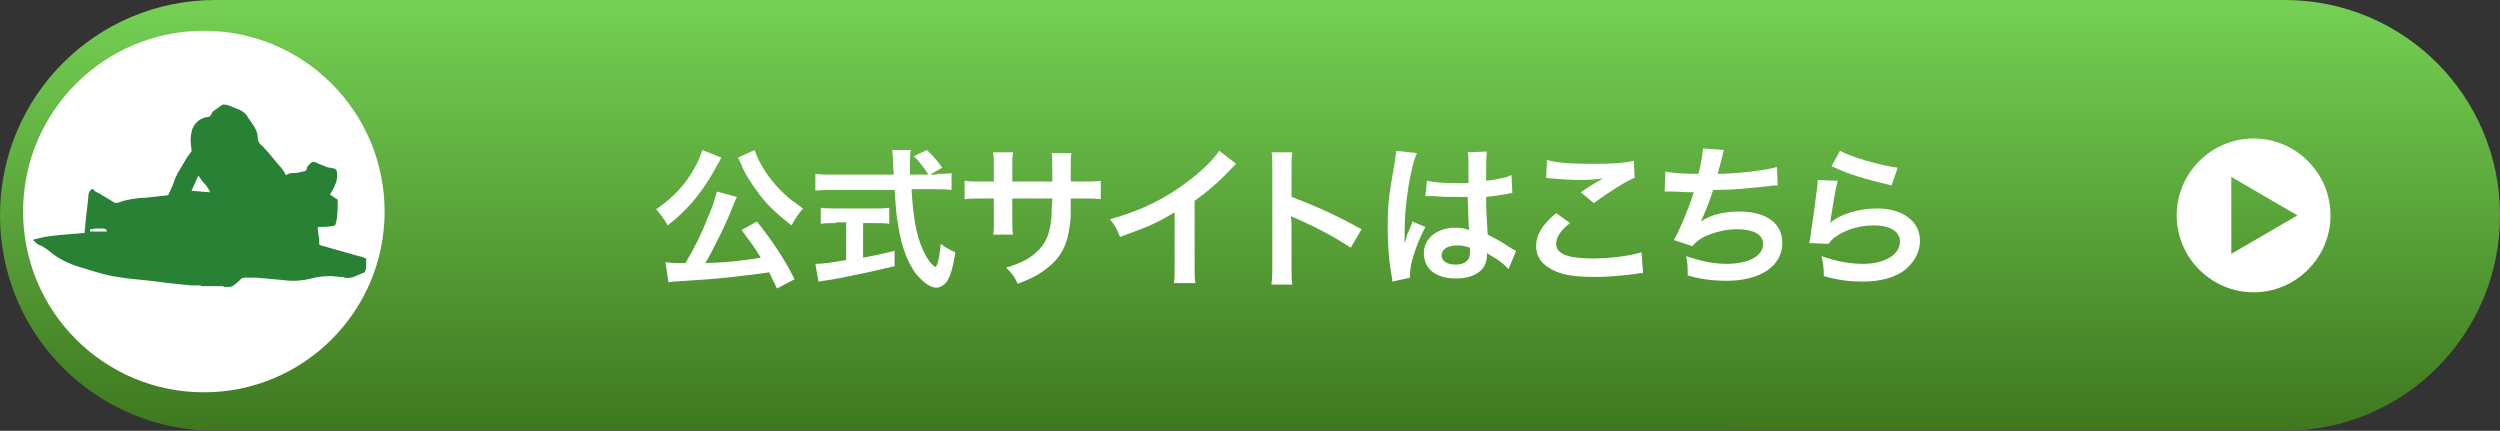
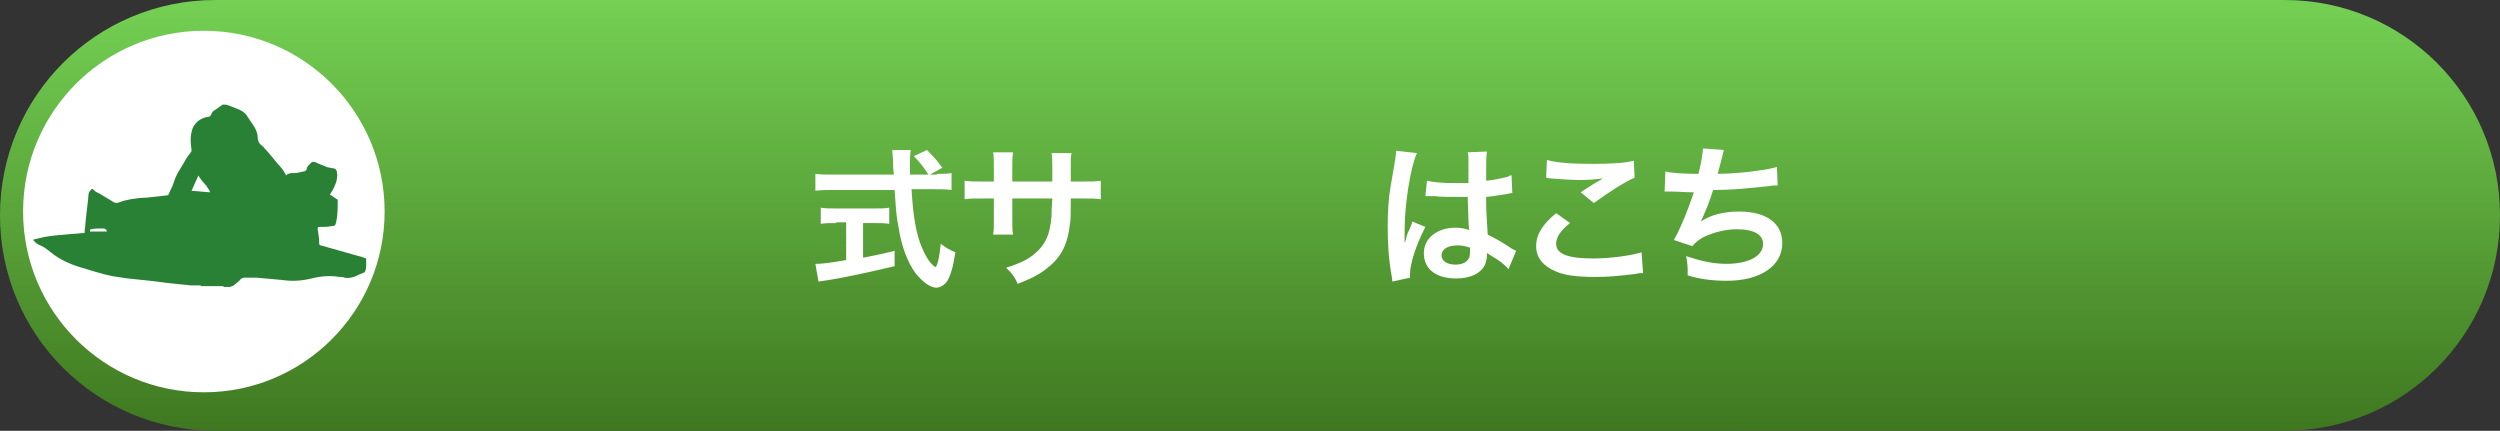
<svg xmlns="http://www.w3.org/2000/svg" version="1.1" id="レイヤー_1" x="0px" y="0px" viewBox="0 0 325 56" style="enable-background:new 0 0 325 56;" xml:space="preserve">
  <rect x="0" y="0" width="325" height="56" fill="#333333" stroke="none" />
  <style type="text/css">
	.st0{fill:url(#パス_4267_00000114052200321453033260000017669195575510849420_);}
	.st1{enable-background:new    ;}
	.st2{fill:#FFFFFF;}
	.st3{fill:#298136;}
</style>
  <g id="グループ_6122" transform="translate(1836 -1603)">
    <g id="グループ_6121" transform="translate(-1863 -925)">
      <linearGradient id="パス_4267_00000041974464890624279230000004281505655876200882_" gradientUnits="userSpaceOnUse" x1="-767.048" y1="3087.875" x2="-767.048" y2="3086.875" gradientTransform="matrix(325 0 0 -56 249480 175449)">
        <stop offset="0" style="stop-color:#75D154" />
        <stop offset="1" style="stop-color:#3F7820" />
      </linearGradient>
      <path id="パス_4267" style="fill:url(#パス_4267_00000041974464890624279230000004281505655876200882_);" d="M55,2528h269    c15.5,0,28,12.5,28,28s-12.5,28-28,28H55c-15.5,0-28-12.5-28-28S39.5,2528,55,2528z" />
      <g class="st1">
-         <path class="st2" d="M120.8,2548.5c-0.1,0.1-0.1,0.1-0.2,0.3c0,0,0,0.1-0.1,0.2c-0.1,0.2-0.1,0.2-0.3,0.5c-0.8,1.6-2,3.4-3.3,4.9     c-1,1.1-1.6,1.7-3.1,2.9c-0.5-0.9-0.9-1.4-1.5-2.1c2.2-1.5,3.7-3.1,4.9-5.2c0.6-1.1,0.9-1.8,1.1-2.5L120.8,2548.5z M128,2565.5     c-0.5-1.1-0.7-1.4-1-2.1c-3.5,0.5-7,0.9-10.8,1.1c-1.6,0.1-1.7,0.1-2.3,0.2l-0.4-2.6c0.4,0,0.9,0.1,1.5,0.1c0.5,0,0.6,0,1.1,0     c1.1-1.8,2.1-3.8,2.9-5.9c0.7-1.5,0.9-2.4,1.2-3.4l2.6,0.7c-0.1,0.2-0.2,0.4-0.4,0.9c-0.9,2.4-2.7,6-3.7,7.7     c3.2-0.1,4.6-0.3,7.2-0.7c-0.9-1.5-1.4-2.1-2.5-3.6l2-1.1c2,2.5,3.6,4.9,4.9,7.5L128,2565.5z M125.1,2547.5     c0.3,1,1.2,2.7,2.2,3.9c0.6,0.8,1.3,1.5,2.2,2.3c0.5,0.4,0.8,0.6,1.9,1.4c-0.7,0.8-1,1.3-1.5,2.2c-2.3-1.8-3.4-2.9-4.6-4.6     c-0.7-1-1.4-2-1.8-3c0-0.1-0.1-0.2-0.2-0.5c-0.1-0.1-0.1-0.1-0.2-0.4c-0.1-0.2-0.1-0.2-0.2-0.3L125.1,2547.5z" />
        <path class="st2" d="M148.8,2550.6c0.9,0,1.4,0,1.9-0.1v2.2c-0.6-0.1-1.3-0.1-2.3-0.1h-2.9c0.2,3.5,0.6,5.9,1.4,7.7     c0.4,0.9,0.8,1.6,1.2,2c0.2,0.2,0.4,0.4,0.5,0.4c0.2,0,0.5-1,0.7-3c0.8,0.6,1.2,0.8,1.9,1.1c-0.3,1.9-0.6,3-1.1,3.8     c-0.4,0.5-0.9,0.8-1.4,0.8c-0.8,0-1.8-0.8-2.7-1.9c-1-1.4-1.8-3.4-2.2-6c-0.3-1.6-0.3-2-0.5-4.8h-8c-0.9,0-1.6,0-2.3,0.1v-2.2     c0.6,0.1,1.4,0.1,2.3,0.1h7.9c-0.1-1-0.1-1-0.1-1.6c0-0.5-0.1-1.2-0.1-1.6h2.4c-0.1,0.5-0.1,1-0.1,1.6c0,0.3,0,0.9,0,1.6h2.4     c-0.6-0.9-1-1.5-1.9-2.4l1.7-0.8c0.9,0.9,1.1,1.1,2,2.3l-1.6,0.9H148.8z M135.7,2557c-0.8,0-1.5,0-2,0.1v-2.1     c0.5,0.1,1.2,0.1,2.1,0.1h4.8c0.9,0,1.5,0,2-0.1v2.1c-0.6-0.1-1.2-0.1-2-0.1h-1.4v4.5c1.4-0.3,2.2-0.4,4.1-0.9v2     c-3.4,0.8-6.5,1.5-9.2,1.9c-0.2,0-0.4,0.1-0.7,0.1l-0.4-2.3c0.8,0,1.8-0.1,4-0.5v-4.9H135.7z" />
        <path class="st2" d="M163.8,2551.6l0-0.9v-0.6c0-1.3,0-1.8-0.1-2.2h2.6c-0.1,0.5-0.1,0.6-0.1,1.3c0,1.2,0,1.2,0,2.4h1.3     c1.4,0,1.8,0,2.6-0.1v2.4c-0.7-0.1-1.2-0.1-2.6-0.1h-1.3c0,2.4,0,2.5-0.1,3.3c-0.3,2.6-1.1,4.3-2.9,5.7c-1.1,0.9-2.1,1.4-3.9,2.1     c-0.4-0.9-0.6-1.2-1.5-2.1c1.9-0.6,2.9-1.1,3.8-1.9c1.4-1.2,1.9-2.5,2.1-4.8c0-0.5,0-0.9,0.1-2.3h-5.2v3c0,0.8,0,1.2,0.1,1.7     h-2.6c0.1-0.4,0.1-1,0.1-1.7v-3H155c-1.3,0-1.9,0-2.6,0.1v-2.4c0.8,0.1,1.2,0.1,2.6,0.1h1.2v-2c0-0.8,0-1.3-0.1-1.8h2.6     c-0.1,0.7-0.1,0.7-0.1,1.7v2.1H163.8z" />
-         <path class="st2" d="M187.7,2549.3c-0.3,0.3-0.4,0.4-0.7,0.7c-1.5,1.6-3,2.9-4.7,4.1v8.5c0,1.1,0,1.7,0.1,2.2h-2.8     c0.1-0.6,0.1-1,0.1-2.2v-7c-2.3,1.4-3.5,1.9-7.1,3.2c-0.4-1-0.6-1.4-1.3-2.3c4-1.1,7.3-2.7,10.5-5.2c1.8-1.4,3.1-2.8,3.7-3.7     L187.7,2549.3z" />
-         <path class="st2" d="M192.3,2564.8c0.1-0.6,0.1-1.2,0.1-2.2v-12.8c0-1,0-1.5-0.1-2h2.7c-0.1,0.6-0.1,0.9-0.1,2.1v3.7     c2.7,1,5.9,2.4,9.1,4.2l-1.4,2.4c-1.7-1.1-3.7-2.3-7.1-3.8c-0.5-0.2-0.5-0.2-0.7-0.3c0.1,0.6,0.1,0.8,0.1,1.4v5.3     c0,1,0,1.6,0.1,2.2H192.3z" />
        <path class="st2" d="M208,2564.6c0-0.2,0-0.3-0.1-0.8c-0.4-2.3-0.5-4.3-0.5-6.4c0-1.8,0.1-3.6,0.4-5.3c0.1-0.6,0.1-0.6,0.5-2.9     c0.1-0.7,0.2-1.3,0.2-1.5c0,0,0,0,0-0.1l2.7,0.3c-0.8,1.7-1.6,6.6-1.6,10c0,0.7,0,0.7,0,1c0,0.1,0,0.1,0,0.3c0,0.2,0,0.2,0,0.4h0     c0.1-0.2,0.1-0.2,0.2-0.6c0-0.1,0.1-0.4,0.2-0.7c0.2-0.4,0.2-0.4,0.4-0.9c0-0.1,0.1-0.1,0.2-0.6l1.7,0.7c-1.2,2.3-2,4.8-2,6.1     c0,0.1,0,0.2,0,0.5L208,2564.6z M212.5,2551.5c0.9,0.2,2,0.3,3.6,0.3c0.7,0,1.1,0,1.8,0c0-1.2,0-2.2,0-3c0-0.4,0-0.7-0.1-1     l2.5-0.1c-0.1,0.6-0.1,1.5-0.1,2.9c0,0.2,0,0.5,0,0.9c1-0.1,1.9-0.3,2.7-0.5c0.1,0,0.1,0,0.4-0.2l0.2,0l0.1,2.3     c-0.2,0-0.2,0-0.6,0.1c-0.7,0.1-1.7,0.3-2.8,0.4c0,0.2,0,0.2,0,0.4c0,1.1,0,1.2,0.2,4.5c1.4,0.7,1.9,1,3.1,1.8     c0.3,0.2,0.4,0.2,0.6,0.3l-1,2.4c-0.3-0.4-0.9-0.9-1.5-1.3c-0.7-0.4-1.1-0.7-1.3-0.8c0,0.1,0,0.2,0,0.3c0,0.4-0.1,0.8-0.2,1.1     c-0.5,1.2-1.9,1.9-3.8,1.9c-2.6,0-4.2-1.2-4.2-3.3c0-1.9,1.7-3.3,4.1-3.3c0.7,0,1.2,0.1,1.8,0.3c-0.1-0.5-0.1-1.5-0.2-4.3     c-0.8,0-1.3,0-1.8,0c-0.7,0-1.5,0-2.5-0.1c-0.3,0-0.5,0-0.6,0c-0.2,0-0.3,0-0.3,0c-0.1,0-0.2,0-0.2,0c0,0-0.1,0-0.1,0     L212.5,2551.5z M216.5,2559.9c-1.3,0-2.1,0.5-2.1,1.3c0,0.7,0.7,1.2,1.8,1.2c0.7,0,1.3-0.2,1.6-0.6c0.2-0.2,0.3-0.5,0.3-1.1     c0-0.2,0-0.5,0-0.5C217.5,2560,217.1,2559.9,216.5,2559.9z" />
        <path class="st2" d="M231.1,2557c-1.3,1-1.8,1.9-1.8,2.7c0,1.3,1.5,1.9,4.8,1.9c2.4,0,5-0.4,6.3-0.8l0.2,2.7     c-0.3,0-0.5,0-0.9,0.1c-2.4,0.3-3.7,0.4-5.4,0.4c-2.2,0-3.9-0.2-5-0.7c-1.7-0.7-2.6-1.8-2.6-3.3c0-1.5,0.8-2.8,2.6-4.3     L231.1,2557z M228.1,2548.8c1.5,0.4,3.3,0.5,6,0.5c2.5,0,4-0.1,5.3-0.4l0.1,2.2c-1.2,0.5-3.4,1.9-5.3,3.3l-1.7-1.4     c1-0.7,2-1.3,2.9-1.8c-0.9,0.1-1.7,0.2-3,0.2c-1,0-2.7-0.1-3.7-0.2c-0.4,0-0.5-0.1-0.7-0.1L228.1,2548.8z" />
        <path class="st2" d="M243.5,2550.3c0.9,0.2,2.3,0.3,4.3,0.3c0.4-1.6,0.5-2.4,0.6-3.3l2.7,0.2c-0.1,0.4-0.1,0.4-0.3,1.2     c-0.4,1.5-0.4,1.5-0.5,1.9c1.5,0,3.8-0.2,5.1-0.4c1.5-0.2,1.9-0.3,2.6-0.5l0.1,2.4c-0.5,0-0.6,0-1.2,0.1     c-2.9,0.3-4.7,0.5-7.2,0.5c-0.4,1.4-1.2,3.3-1.6,4.1v0c1.3-0.9,3.1-1.3,5-1.3c3.5,0,5.6,1.5,5.6,4.1c0,3-2.9,4.9-7.2,4.9     c-1.8,0-3.5-0.2-5.1-0.7c0-1.1,0-1.5-0.2-2.5c1.8,0.6,3.5,1,5.2,1c2.9,0,4.8-1,4.8-2.6c0-1.2-1.2-1.9-3.4-1.9c-1.5,0-3,0.4-4.3,1     c-0.7,0.4-1.1,0.7-1.5,1.2l-2.4-0.8c0.3-0.5,0.6-1.1,0.9-1.8c0.7-1.5,1.4-3.5,1.7-4.4c-1.1,0-2-0.1-3-0.1c-0.3,0-0.5,0-0.6,0     c0,0-0.1,0-0.2,0L243.5,2550.3z" />
-         <path class="st2" d="M265.9,2551.5c-0.3,1.1-0.6,3-0.9,4.9c0,0.3,0,0.3-0.1,0.6l0,0c1.2-1.1,3.6-1.9,6.1-1.9     c3.4,0,5.6,1.7,5.6,4.2c0,1.5-0.8,2.9-2.1,3.9c-1.3,0.9-3,1.4-5.3,1.4c-1.7,0-2.8-0.1-5.1-0.7c0-1.2-0.1-1.6-0.3-2.6     c2,0.7,3.7,1,5.4,1c2.8,0,4.8-1.2,4.8-2.9c0-1.3-1.3-2.1-3.4-2.1c-1.8,0-3.6,0.5-5,1.5c-0.4,0.3-0.5,0.4-0.9,0.9l-2.5-0.1     c0.1-0.4,0.1-0.4,0.2-1.2c0.2-1.2,0.5-3.5,0.8-5.8c0.1-0.5,0.1-0.7,0.1-1.2L265.9,2551.5z M266.2,2547.6c1.4,0.8,5.2,1.9,7.5,2.2     l-0.8,2.3c-3.4-0.8-5.5-1.4-7.8-2.5L266.2,2547.6z" />
      </g>
      <g id="まるさんかく_パス" transform="translate(309.969 2546)">
-         <path id="パス_18" class="st2" d="M10,0C4.5,0,0,4.5,0,10s4.5,10,10,10s10-4.5,10-10S15.5,0,10,0z M7.1,15V5l8.6,5L7.1,15z" />
-       </g>
+         </g>
      <circle id="楕円形_20" class="st2" cx="53.5" cy="2555.5" r="23.5" />
      <path id="パス_24" class="st3" d="M56.1,2565.2H53l0.2-0.1c-0.1,0-0.2,0-0.3,0c-0.4,0-0.8,0-1.1,0c-1-0.1-1.9-0.2-2.9-0.3    c-0.8-0.1-1.6-0.2-2.4-0.3c-1-0.1-1.9-0.2-2.9-0.3c-0.7-0.1-1.3-0.2-2-0.3c-1.5-0.3-2.9-0.8-4.3-1.2c-1.3-0.4-2.6-1-3.7-1.9    c-0.5-0.4-1-0.8-1.6-1c-0.1-0.1-0.2-0.1-0.3-0.2c-0.1-0.1-0.3-0.3-0.4-0.4c0.1,0,0.1-0.1,0.2-0.1c0.4-0.1,0.9-0.2,1.3-0.3    c1.2-0.2,2.5-0.3,3.7-0.4c0.5,0,0.9-0.1,1.4-0.1c0.1,0,0.1,0,0.1-0.1c0-0.4,0.1-0.7,0.1-1.1c0.1-1.2,0.3-2.5,0.4-3.7    c0-0.3,0.1-0.5,0.3-0.7c0.2-0.2,0.2-0.2,0.4,0c0,0,0.1,0.1,0.1,0.1c0,0,0.1,0.1,0.1,0.1c0.2,0.1,0.4,0.2,0.6,0.3    c0.6,0.4,1.2,0.7,1.8,1.1c0.2,0.1,0.5,0.1,0.7,0c0.5-0.2,1-0.3,1.5-0.4c0.7-0.1,1.3-0.2,2-0.2c0.9-0.1,1.8-0.2,2.7-0.3    c0.1,0,0.1,0,0.2-0.1c0.2-0.5,0.5-1,0.7-1.6c0.1-0.4,0.3-0.8,0.5-1.2c0.3-0.5,0.6-1,0.9-1.5c0.2-0.4,0.5-0.8,0.8-1.2    c0.1-0.1,0.1-0.2,0.1-0.3c-0.1-0.8-0.2-1.5,0-2.3c0.1-0.6,0.4-1.1,0.9-1.5c0.4-0.3,0.9-0.5,1.3-0.5c0.1,0,0.2-0.1,0.3-0.2    c0.1-0.2,0.2-0.5,0.4-0.6c0.3-0.2,0.7-0.5,1-0.7c0,0,0.1-0.1,0.2-0.1c0.2,0,0.5,0,0.7,0.1c0.5,0.2,1,0.4,1.5,0.6    c0.4,0.2,0.8,0.5,1,0.9c0.2,0.3,0.4,0.6,0.6,0.9c0.4,0.5,0.7,1.2,0.7,1.8c0,0.4,0.2,0.8,0.5,1c0.2,0.1,0.3,0.3,0.4,0.4    c0.6,0.6,1.1,1.3,1.7,2c0.4,0.4,0.8,0.9,1.1,1.5c0.3-0.3,0.6-0.3,1-0.3c0.4,0,0.8-0.1,1.2-0.2c0.3,0,0.5-0.2,0.5-0.5    c0.1-0.2,0.3-0.4,0.5-0.6c0.2-0.2,0.4-0.2,0.6-0.1c0.3,0.1,0.6,0.3,1,0.4c0.1,0.1,0.3,0.1,0.4,0.2c0.3,0.1,0.6,0.1,1,0.2    c0.2,0,0.4,0.2,0.4,0.5c0.1,0.4,0,0.9-0.1,1.3c-0.2,0.5-0.4,1-0.7,1.4c0,0.1-0.1,0.1-0.1,0.2c0.3,0.2,0.6,0.4,0.9,0.6    c0.1,0,0.1,0.1,0.1,0.2c0,0.9,0,1.9-0.2,2.8c-0.1,0.4-0.2,0.5-0.6,0.5c-0.5,0.1-1,0.1-1.5,0.1c-0.3,0-0.3,0-0.3,0.3    c0.1,0.6,0.2,1.2,0.2,1.9c0,0.1,0.1,0.2,0.2,0.2c1.5,0.4,3.1,0.9,4.6,1.3c0.4,0.1,0.8,0.2,1.3,0.4v1l0-0.1c0,0.2,0,0.4-0.1,0.7    c0,0.1-0.1,0.1-0.1,0.2c-0.5,0.2-1,0.4-1.4,0.6c-0.4,0.1-0.8,0.2-1.2,0.1c-0.2-0.1-0.5-0.1-0.7-0.1c-1.2-0.2-2.4-0.1-3.6,0.2    c-1.2,0.3-2.5,0.4-3.8,0.2c-1.1-0.1-2.2-0.2-3.3-0.3c-0.5,0-1.1,0-1.6,0c-0.2,0-0.5,0.1-0.6,0.3c-0.2,0.2-0.4,0.4-0.7,0.6    c-0.2,0.2-0.4,0.2-0.6,0.3c-0.3,0-0.6,0-0.9,0v0L56.1,2565.2 M54.3,2553c0-0.1-0.1-0.2-0.1-0.3c-0.2-0.2-0.3-0.5-0.5-0.7    c-0.3-0.3-0.6-0.7-0.8-1c0-0.1-0.1-0.1-0.1-0.2l0,0l-0.9,2L54.3,2553 M38.7,2558.1h2.2c0-0.2-0.2-0.4-0.5-0.4    c-0.5,0-1.1,0-1.6,0.1c0,0-0.1,0.1-0.1,0.1C38.7,2557.9,38.7,2558,38.7,2558.1" />
    </g>
  </g>
</svg>